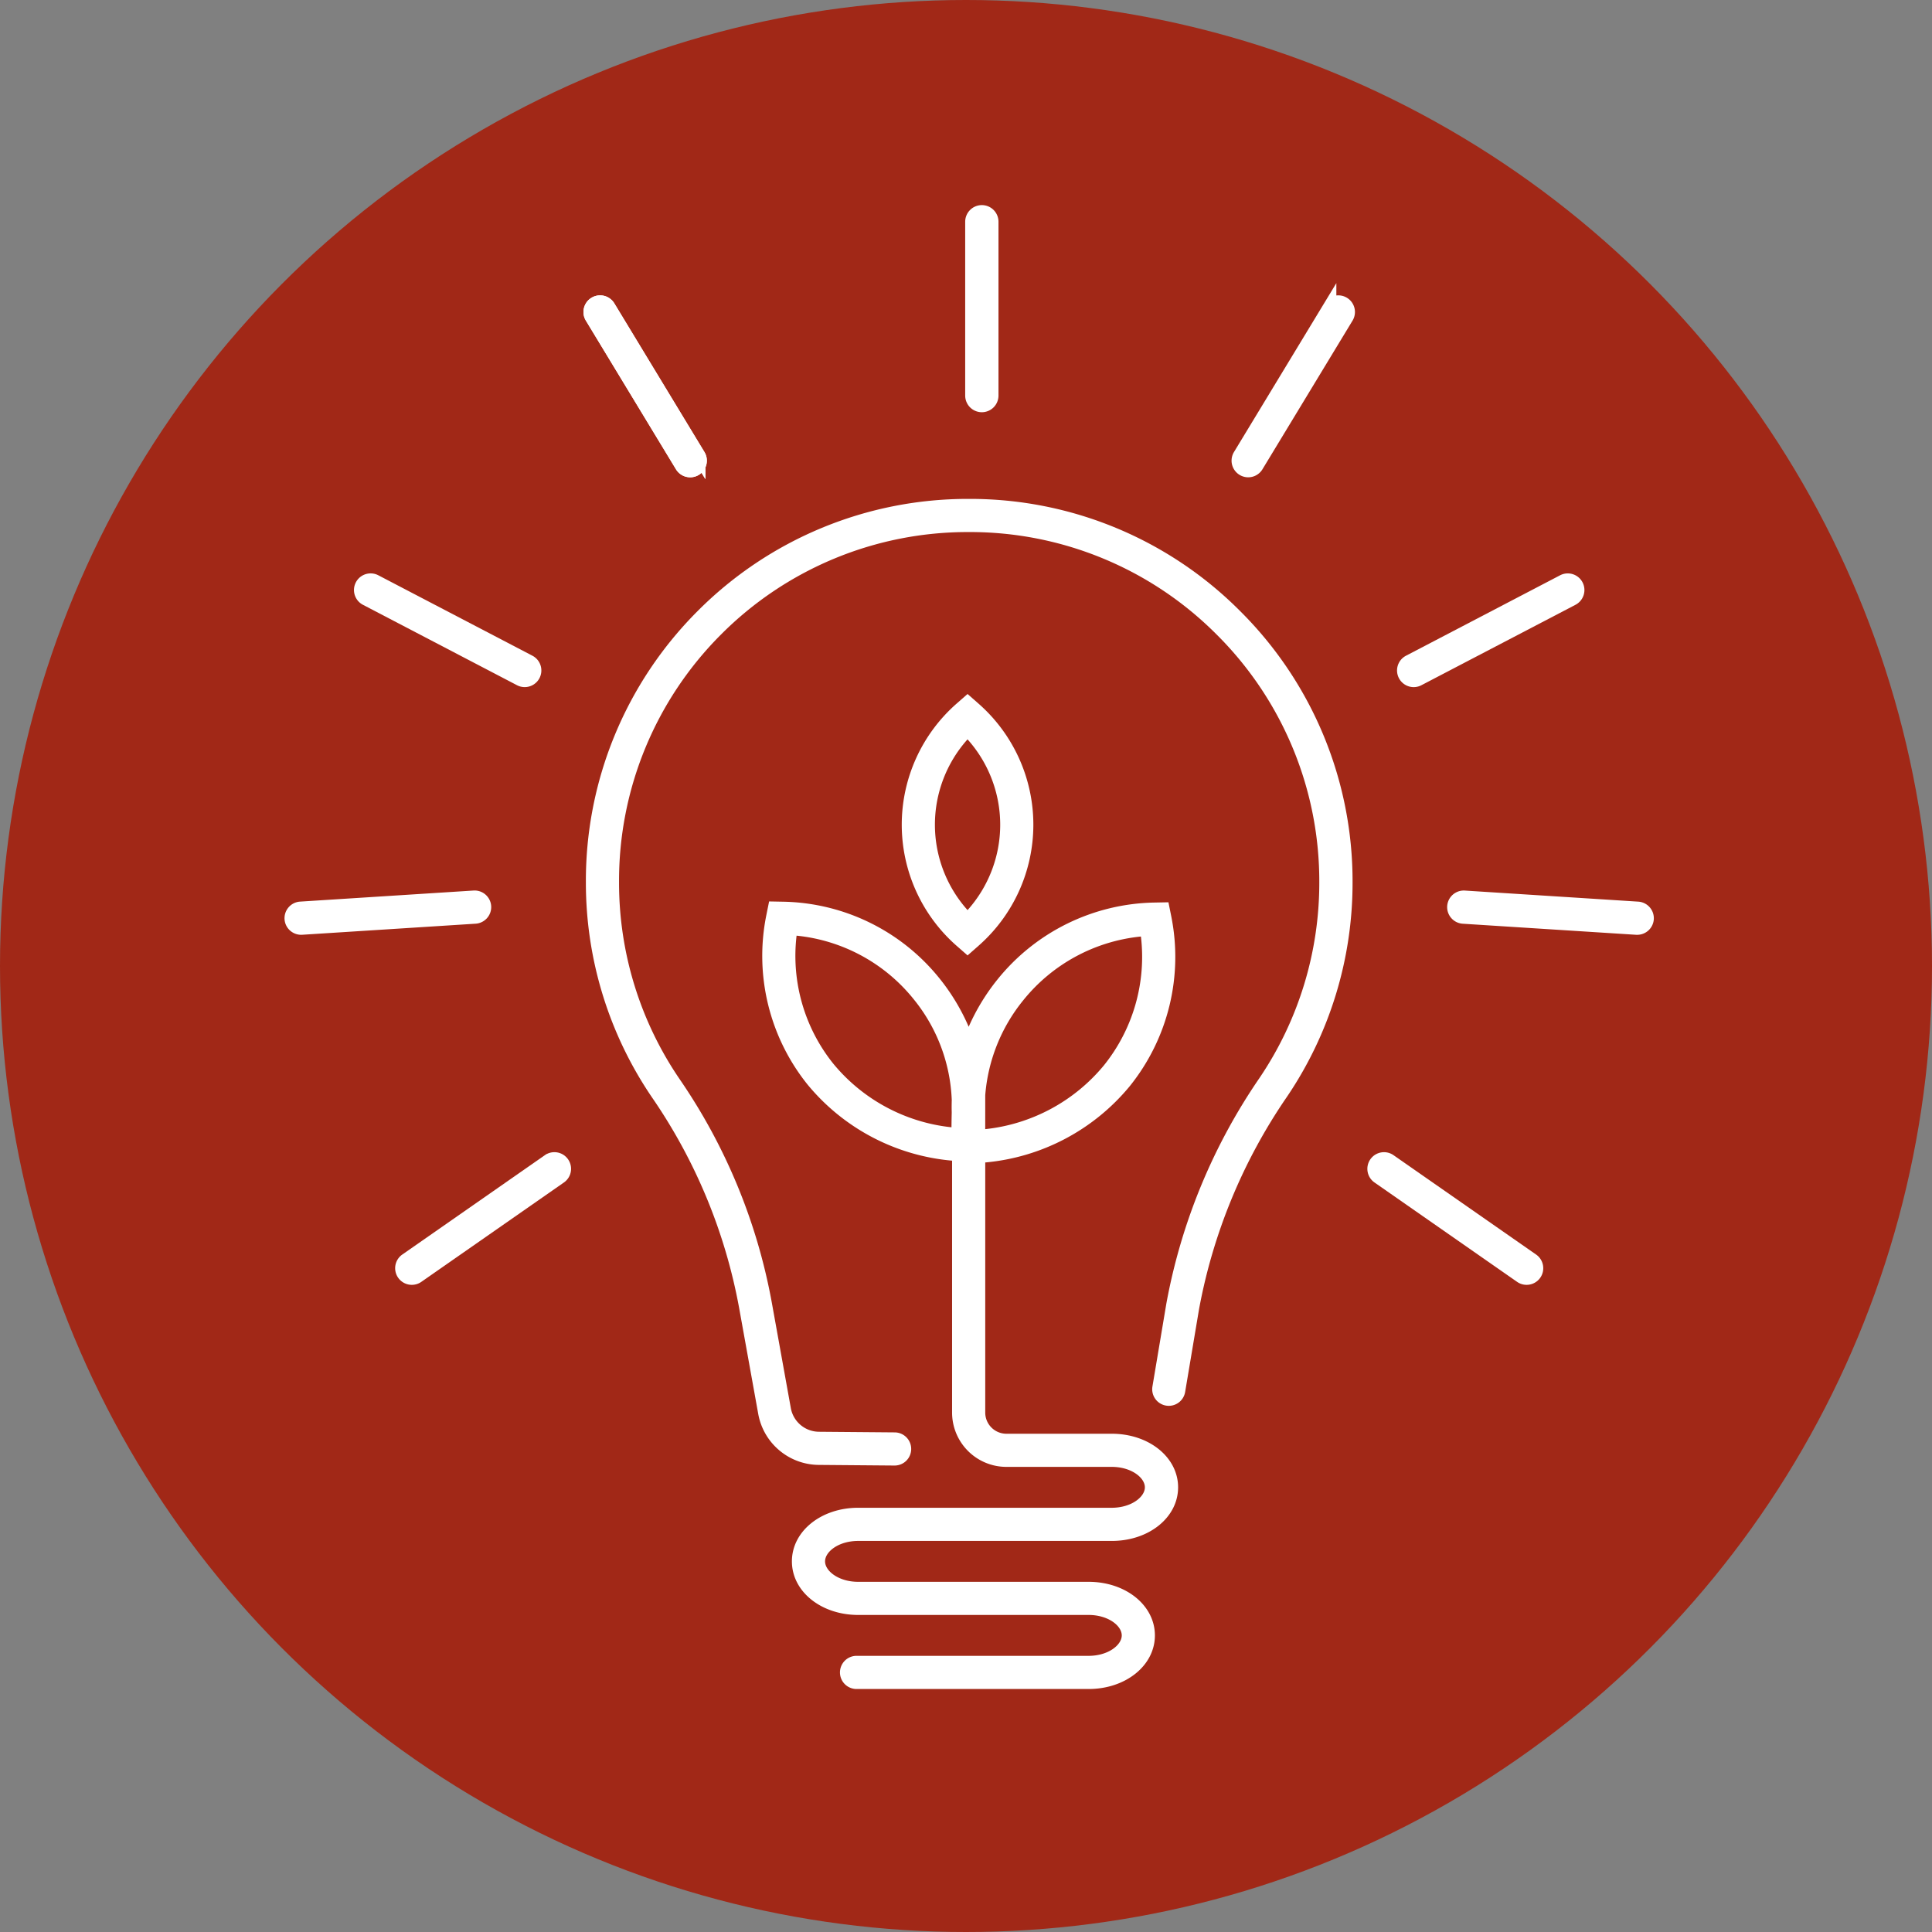
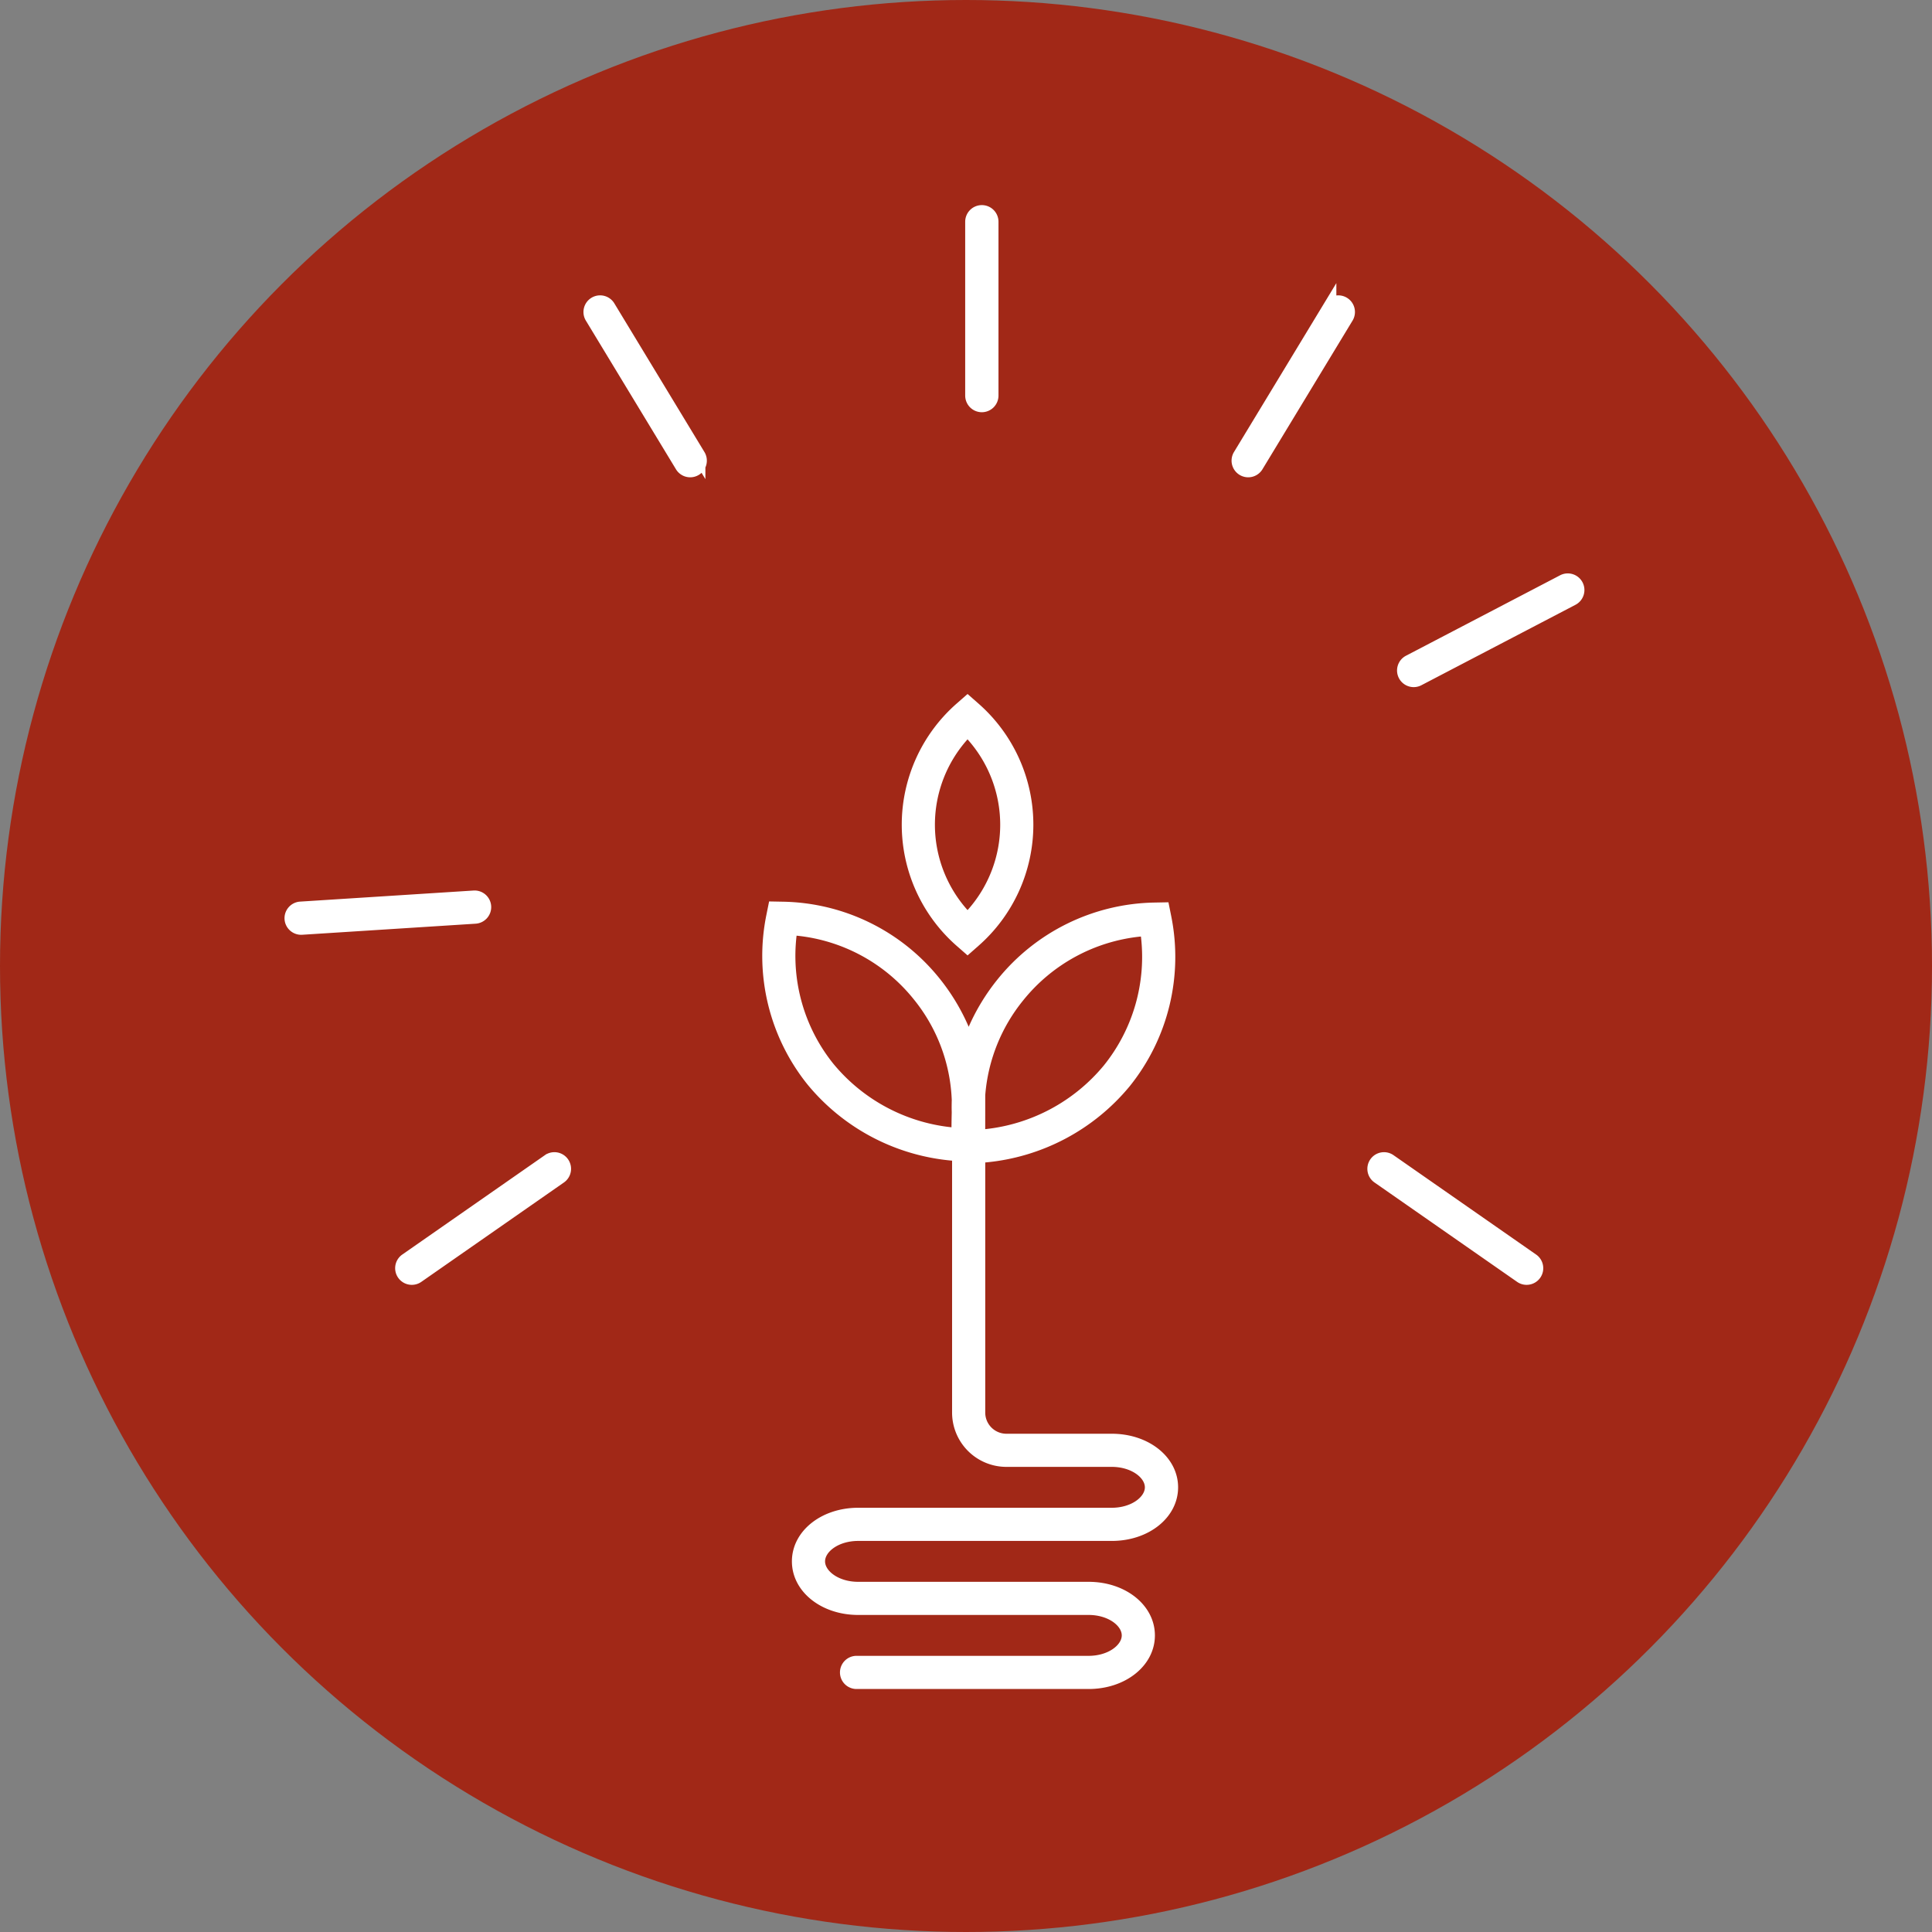
<svg xmlns="http://www.w3.org/2000/svg" width="146" height="146" viewBox="0 0 146 146">
  <rect x="0" y="0" width="146" height="146" fill="#808080" stroke="none" />
  <g id="Gruppe_557" data-name="Gruppe 557" transform="translate(-195 -413)">
    <g id="Gruppe_440" data-name="Gruppe 440" transform="translate(-1450 -1624)">
      <g id="Gruppe_403" data-name="Gruppe 403" transform="translate(1645 2037)">
        <g id="Gruppe_93" data-name="Gruppe 93" transform="translate(0 0)">
          <circle id="Ellipse_1" data-name="Ellipse 1" cx="73" cy="73" r="73" fill="#a12817" />
        </g>
      </g>
    </g>
    <g id="Gruppe_461" data-name="Gruppe 461" transform="translate(1787.006 185.367)">
      <g id="Gruppe_459" data-name="Gruppe 459" transform="translate(-1547.73 265.335)">
-         <path id="Pfad_690" data-name="Pfad 690" d="M-1235.229,506.473A28.774,28.774,0,0,0-1255.7,498h-.031a28.792,28.792,0,0,0-20.5,8.484,28.8,28.8,0,0,0-8.436,20.52,28.816,28.816,0,0,0,5,16.229,41.119,41.119,0,0,1,6.577,15.887l1.448,8.032A4.683,4.683,0,0,0-1267.08,571l5.733.048h.011a1.253,1.253,0,0,0,1.252-1.242,1.252,1.252,0,0,0-1.242-1.263l-5.733-.048a2.175,2.175,0,0,1-2.121-1.788l-1.448-8.032a43.609,43.609,0,0,0-6.971-16.851A26.321,26.321,0,0,1-1282.161,527a26.306,26.306,0,0,1,7.7-18.747,26.3,26.3,0,0,1,18.729-7.748h.028a26.288,26.288,0,0,1,18.7,7.741,26.287,26.287,0,0,1,7.76,18.72,26.321,26.321,0,0,1-4.539,14.824A44.176,44.176,0,0,0-1240.8,558.8l-1.053,6.275a1.253,1.253,0,0,0,1.028,1.443,1.252,1.252,0,0,0,1.443-1.028l1.05-6.254A41.687,41.687,0,0,1-1231.7,543.2a28.819,28.819,0,0,0,4.97-16.229A28.775,28.775,0,0,0-1235.229,506.473Z" transform="translate(1284.666 -498)" fill="#fff" />
        <g id="Gruppe_458" data-name="Gruppe 458" transform="translate(13.327 14.742)">
          <path id="Pfad_691" data-name="Pfad 691" d="M-1106.7,935.962h19.164c2.81,0,5.01-1.779,5.01-4.05s-2.2-4.05-5.01-4.05h-7.964a1.6,1.6,0,0,1-1.6-1.6v-18.9a16.014,16.014,0,0,0,10.92-5.765,15.585,15.585,0,0,0,3.13-12.873l-.206-1.024-1.045.02a15.585,15.585,0,0,0-11.893,5.836,15.882,15.882,0,0,0-2.157,3.552,15.793,15.793,0,0,0-2.193-3.64,15.521,15.521,0,0,0-11.844-5.812l-1.045-.02-.207,1.024a15.52,15.52,0,0,0,3.117,12.82,15.951,15.951,0,0,0,10.917,5.745v.232h0v18.809a4.107,4.107,0,0,0,4.1,4.1h7.964c1.476,0,2.505.814,2.505,1.545s-1.029,1.545-2.505,1.545H-1106.7c-2.809,0-5.01,1.779-5.01,4.05s2.2,4.05,5.01,4.05h17.411c1.476,0,2.505.814,2.505,1.545s-1.029,1.545-2.505,1.545h-17.536a1.252,1.252,0,0,0-1.253,1.253,1.252,1.252,0,0,0,1.253,1.253h17.536c2.809,0,5.01-1.779,5.01-4.05s-2.2-4.05-5.01-4.05H-1106.7c-1.476,0-2.505-.814-2.505-1.545S-1108.181,935.962-1106.7,935.962Zm9.6-33.683a12.966,12.966,0,0,1,2.859-7.156,13.079,13.079,0,0,1,8.906-4.836,13.079,13.079,0,0,1-2.8,9.74,13.465,13.465,0,0,1-8.967,4.817Zm-2.533,1.243c0,.028,0,.054,0,.081-.01.421-.015.758-.018,1.1a13.4,13.4,0,0,1-8.921-4.793,13.015,13.015,0,0,1-2.785-9.687,13.016,13.016,0,0,1,8.857,4.811,12.853,12.853,0,0,1,2.87,7.62C-1099.639,902.944-1099.642,903.233-1099.634,903.523Z" transform="translate(1113.951 -871.959)" fill="#fff" />
          <path id="Pfad_692" data-name="Pfad 692" d="M-974.77,705.862l.827.726.826-.726a12.182,12.182,0,0,0,4.146-9.152,12.182,12.182,0,0,0-4.146-9.152l-.826-.726-.827.726a12.183,12.183,0,0,0-4.146,9.152A12.183,12.183,0,0,0-974.77,705.862Zm.827-15.6a9.676,9.676,0,0,1,2.467,6.451,9.676,9.676,0,0,1-2.467,6.451,9.675,9.675,0,0,1-2.467-6.451A9.676,9.676,0,0,1-973.944,690.259Z" transform="translate(989.458 -686.832)" fill="#fff" />
        </g>
      </g>
      <g id="Gruppe_460" data-name="Gruppe 460" transform="translate(-1570.006 243.633)">
        <path id="Pfad_693" data-name="Pfad 693" d="M-910.346,260.284a.758.758,0,0,1-.758-.758V246.391a.758.758,0,0,1,.758-.758.758.758,0,0,1,.758.758v13.135A.758.758,0,0,1-910.346,260.284Z" transform="translate(962.543 -245.633)" fill="#fff" stroke="#fff" stroke-width="1" />
        <path id="Pfad_694" data-name="Pfad 694" d="M-652.51,345.736a.754.754,0,0,1-.392-.11.757.757,0,0,1-.255-1.041l6.808-11.233a.757.757,0,0,1,1.041-.255.758.758,0,0,1,.255,1.041l-6.808,11.233A.757.757,0,0,1-652.51,345.736Z" transform="translate(724.836 -326.167)" fill="#fff" stroke="#fff" stroke-width="1" />
        <path id="Pfad_695" data-name="Pfad 695" d="M-492.322,609.713a.758.758,0,0,1-.672-.407.758.758,0,0,1,.321-1.022l11.644-6.078a.758.758,0,0,1,1.023.321.758.758,0,0,1-.321,1.022l-11.644,6.078A.756.756,0,0,1-492.322,609.713Z" transform="translate(577.154 -574.288)" fill="#fff" stroke="#fff" stroke-width="1" />
-         <path id="Pfad_696" data-name="Pfad 696" d="M-430.717,911.376l-.049,0-13.108-.837a.758.758,0,0,1-.708-.8.759.759,0,0,1,.8-.708l13.108.837a.758.758,0,0,1,.708.8A.758.758,0,0,1-430.717,911.376Z" transform="translate(532.444 -857.233)" fill="#fff" stroke="#fff" stroke-width="1" />
        <path id="Pfad_697" data-name="Pfad 697" d="M-510.287,1171.412a.755.755,0,0,1-.432-.136l-10.776-7.51a.757.757,0,0,1-.189-1.055.758.758,0,0,1,1.055-.188l10.776,7.51a.758.758,0,0,1,.189,1.055A.758.758,0,0,1-510.287,1171.412Z" transform="translate(603.651 -1090.817)" fill="#fff" stroke="#fff" stroke-width="1" />
-         <path id="Pfad_698" data-name="Pfad 698" d="M-1273.053,345.736a.757.757,0,0,1-.649-.365l-6.808-11.233a.758.758,0,0,1,.255-1.041.757.757,0,0,1,1.041.255l6.808,11.233a.757.757,0,0,1-.255,1.041A.752.752,0,0,1-1273.053,345.736Z" transform="translate(1303.212 -326.167)" fill="#fff" stroke="#fff" stroke-width="1" />
-         <path id="Pfad_699" data-name="Pfad 699" d="M-1490.355,609.714a.755.755,0,0,1-.35-.086l-11.644-6.078a.758.758,0,0,1-.321-1.022.759.759,0,0,1,1.023-.321l11.644,6.078a.758.758,0,0,1,.321,1.022A.758.758,0,0,1-1490.355,609.714Z" transform="translate(1508.006 -574.29)" fill="#fff" stroke="#fff" stroke-width="1" />
        <path id="Pfad_700" data-name="Pfad 700" d="M-1569.249,911.372a.758.758,0,0,1-.755-.709.758.758,0,0,1,.708-.8l13.109-.837a.757.757,0,0,1,.8.708.758.758,0,0,1-.708.8l-13.109.837Z" transform="translate(1570.006 -857.23)" fill="#fff" stroke="#fff" stroke-width="1" />
        <path id="Pfad_701" data-name="Pfad 701" d="M-1462.141,1171.411a.758.758,0,0,1-.622-.325.757.757,0,0,1,.189-1.055l10.776-7.51a.758.758,0,0,1,1.055.189.757.757,0,0,1-.188,1.055l-10.776,7.51A.756.756,0,0,1-1462.141,1171.411Z" transform="translate(1471.261 -1090.816)" fill="#fff" stroke="#fff" stroke-width="1" />
        <path id="Pfad_711" data-name="Pfad 711" d="M-1273.053,345.736a.757.757,0,0,1-.649-.365l-6.808-11.233a.758.758,0,0,1,.255-1.041.757.757,0,0,1,1.041.255l6.808,11.233a.757.757,0,0,1-.255,1.041A.752.752,0,0,1-1273.053,345.736Z" transform="translate(1303.212 -326.167)" fill="#fff" stroke="#fff" stroke-width="1" />
      </g>
    </g>
  </g>
</svg>